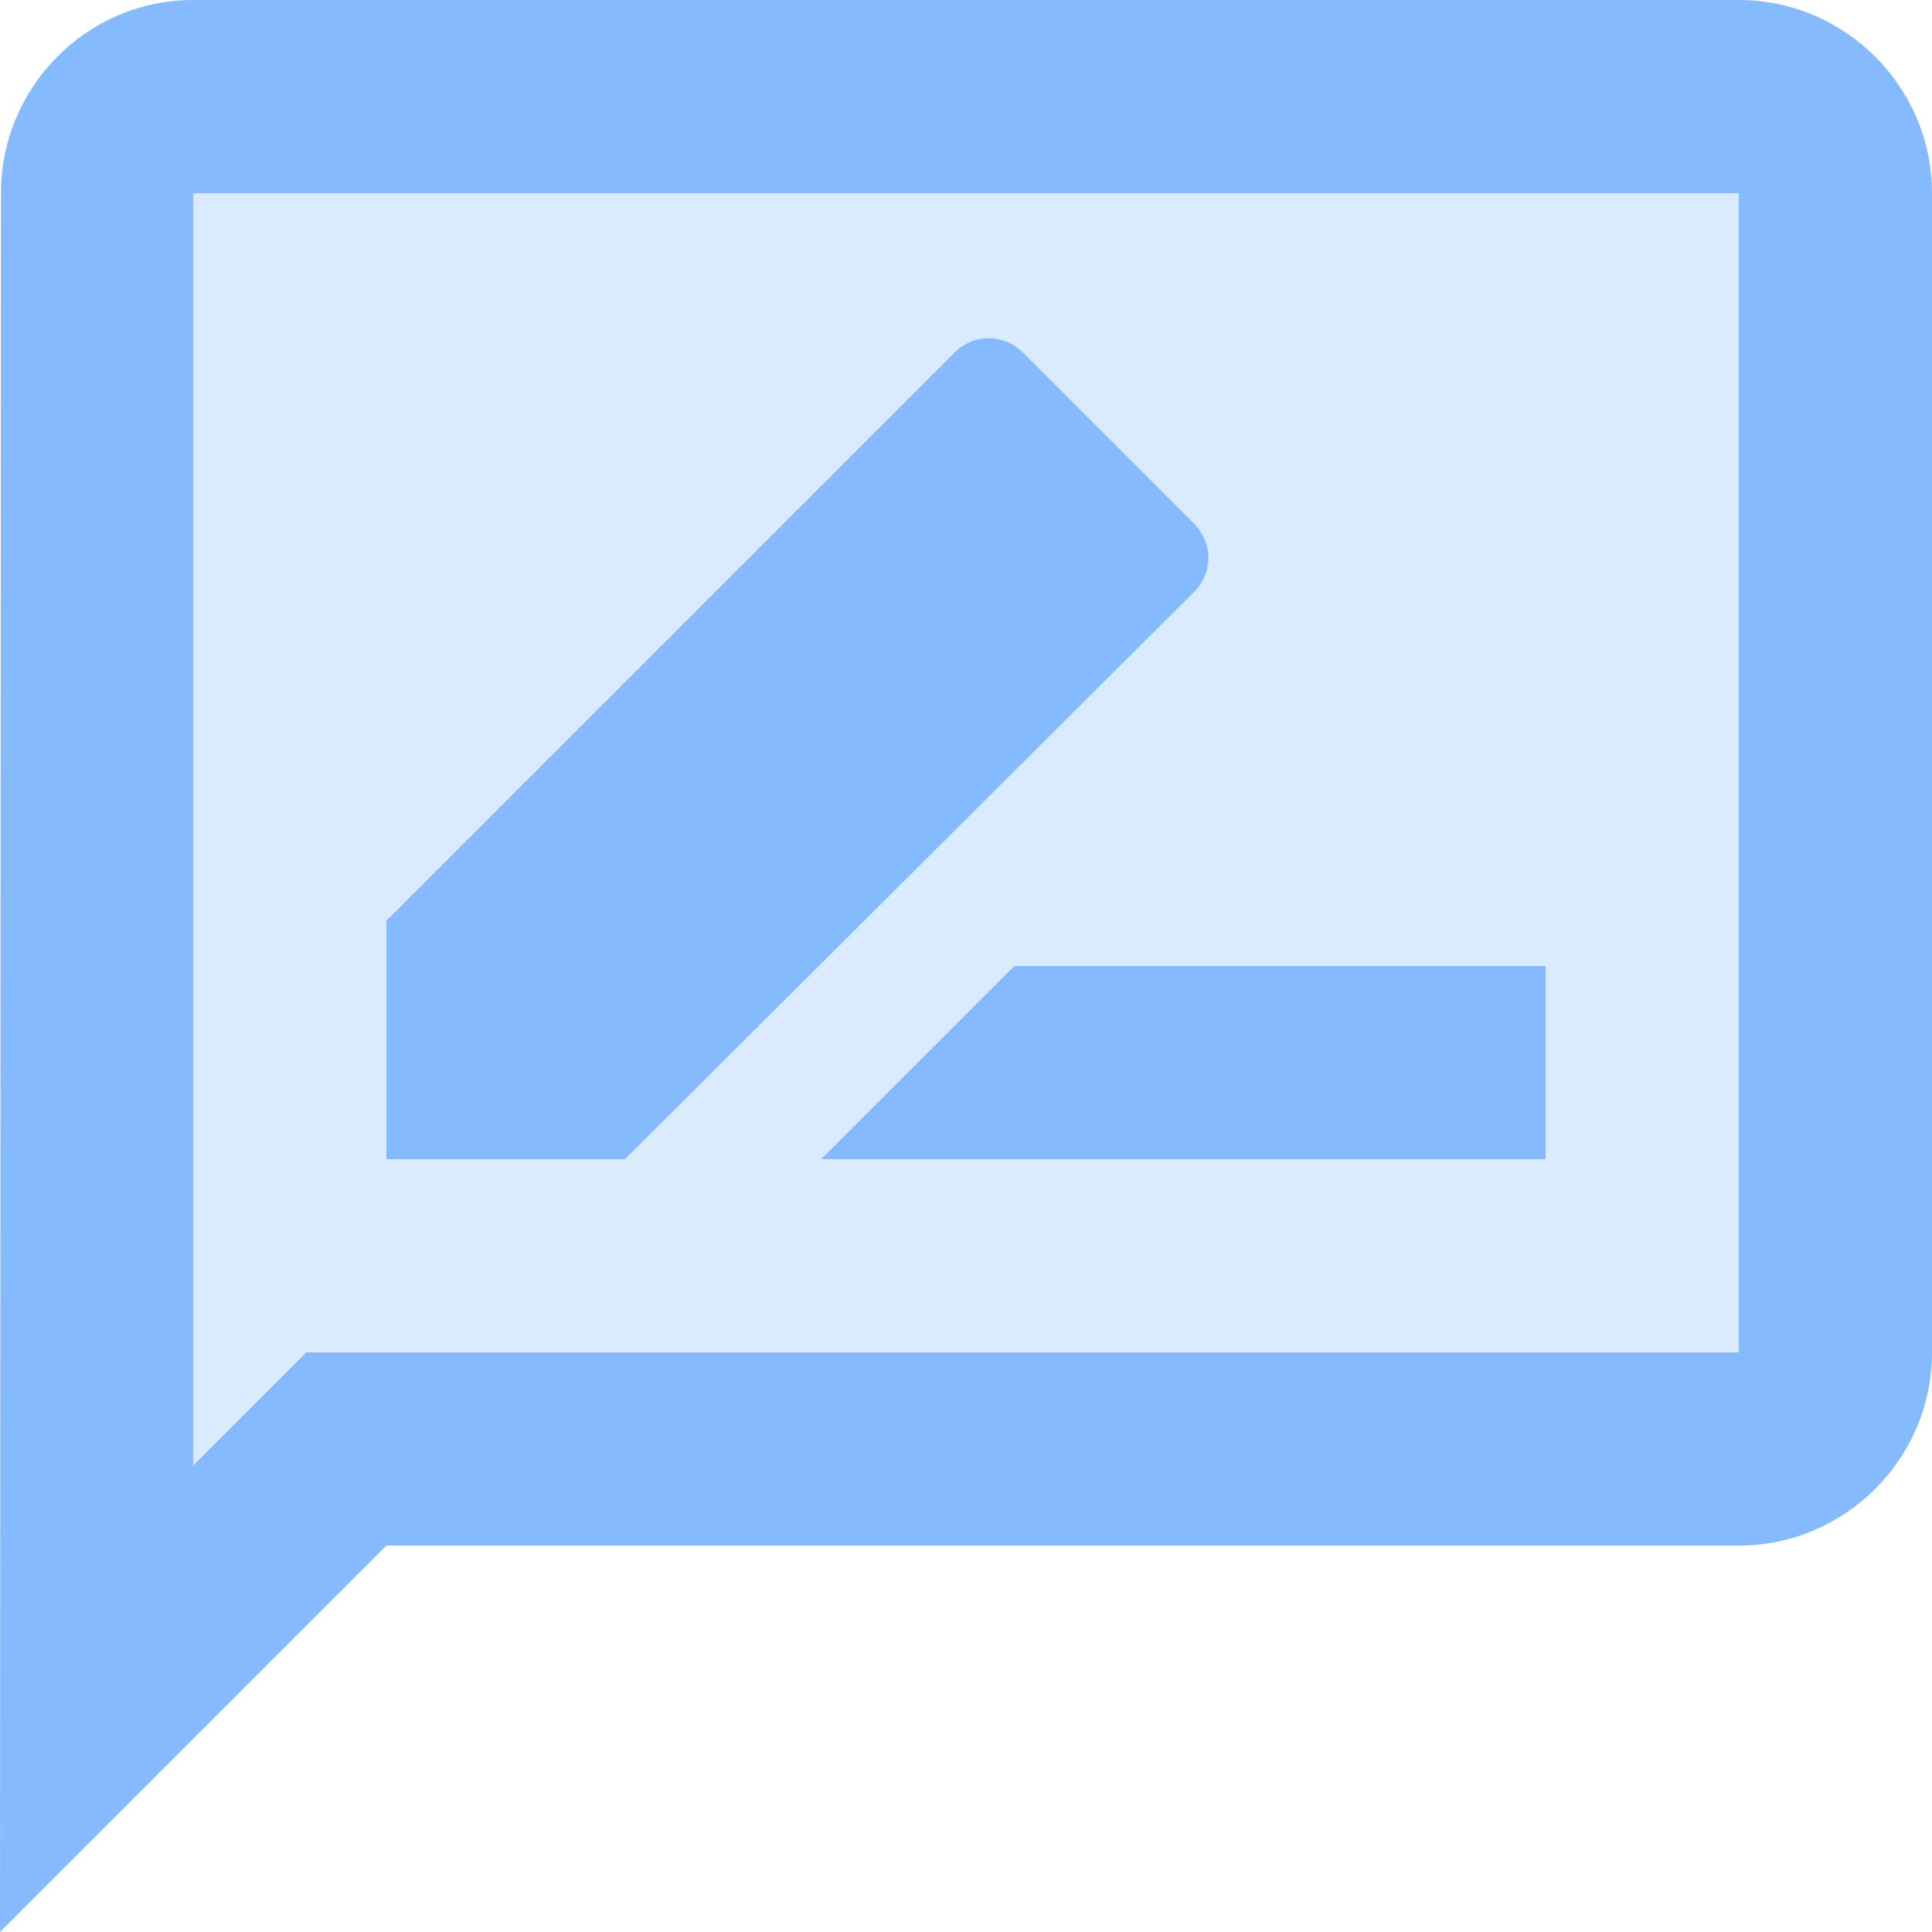
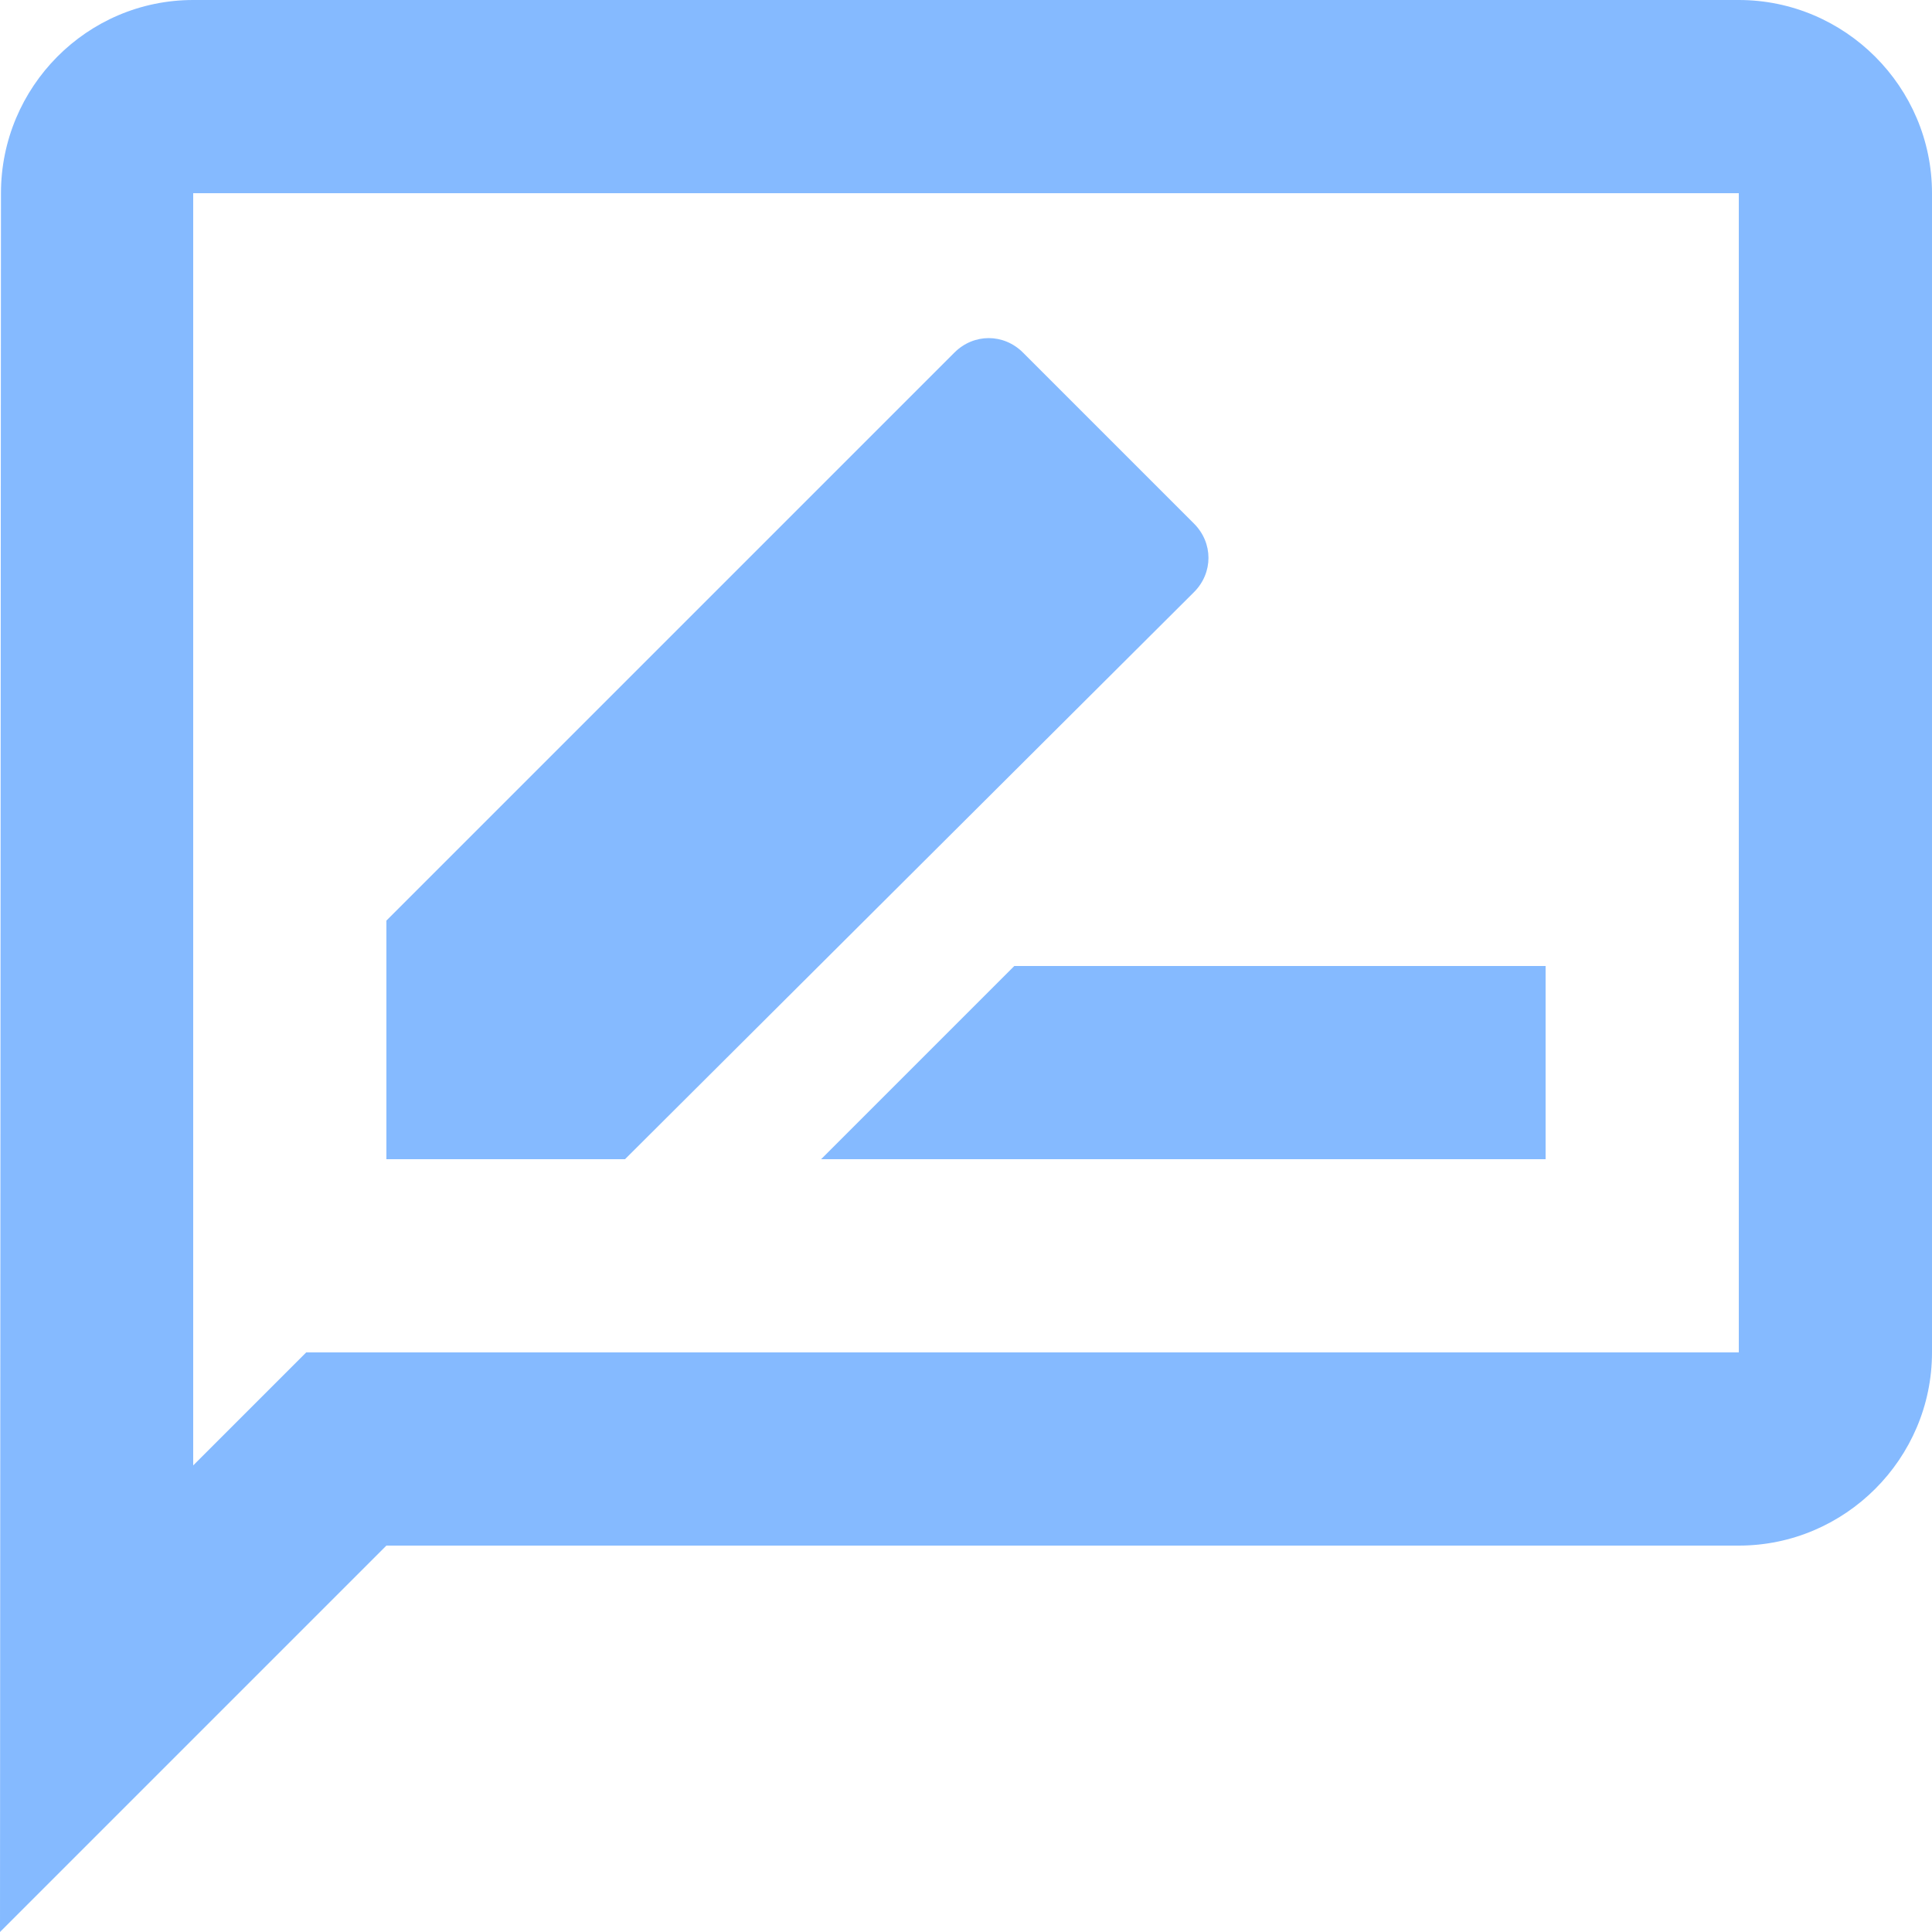
<svg xmlns="http://www.w3.org/2000/svg" width="20" height="20">
  <g fill="none" fill-rule="evenodd">
-     <path d="M-2-2h24v24H-2z" />
-     <path d="M2 15.17l.59-.59.58-.58H18V2H2v13.17zM16 12H8.5l2-2H16v2zM4 9.53l5.88-5.88c.2-.2.51-.2.71 0l1.77 1.77c.2.2.2.51 0 .71L6.47 12H4V9.53z" fill="#85BAFF" fill-rule="nonzero" opacity=".3" />
    <path d="M18 0H2C.9 0 .01.9.01 2L0 20l4-4h14c1.1 0 2-.9 2-2V2c0-1.1-.9-2-2-2zm0 14H3.17l-.59.59-.58.58V2h16v12zm-9.5-2H16v-2h-5.5l-2 2zm3.86-5.87c.2-.2.2-.51 0-.71l-1.77-1.77c-.2-.2-.51-.2-.71 0L4 9.53V12h2.47l5.89-5.87z" fill="#85BAFF" fill-rule="nonzero" />
  </g>
</svg>